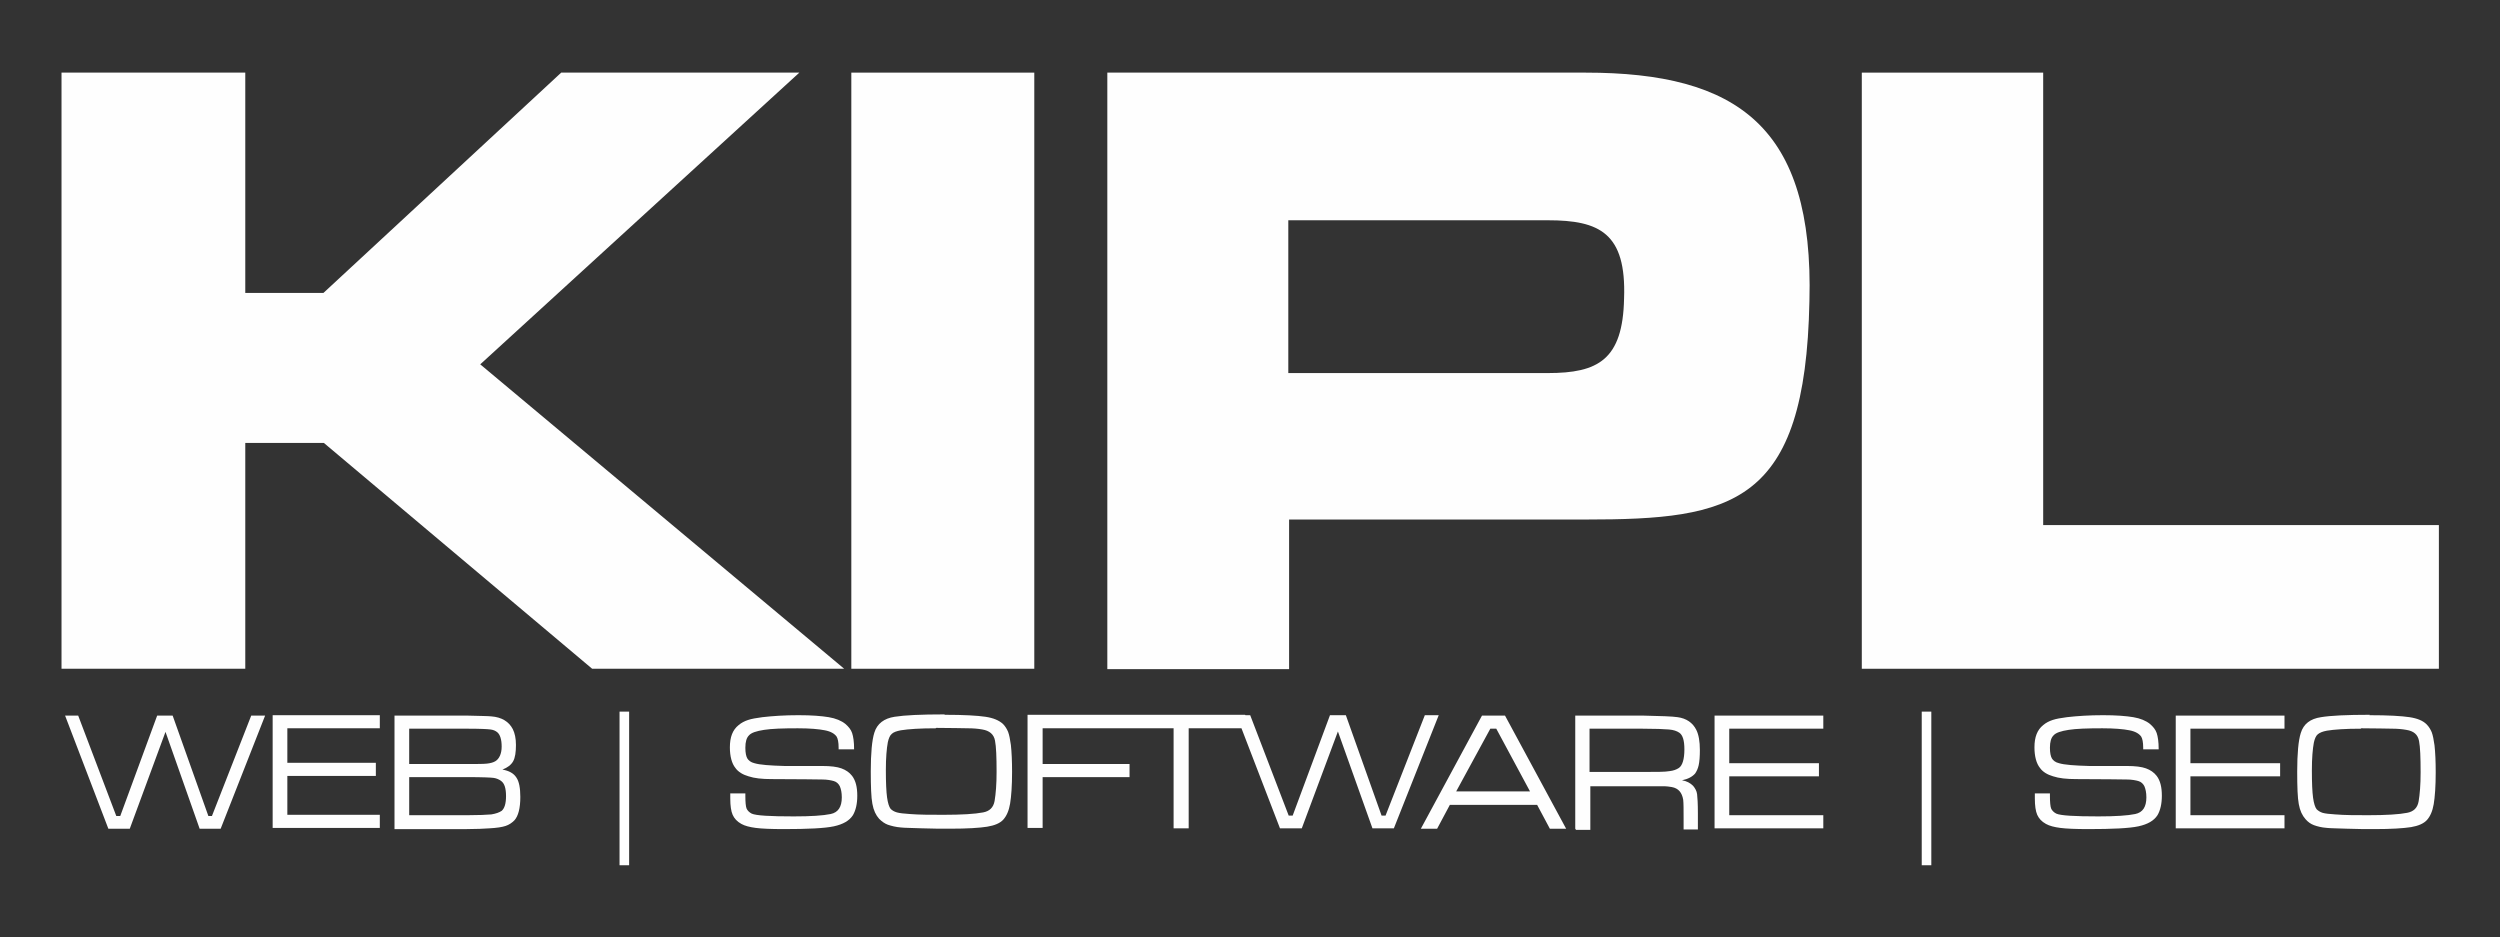
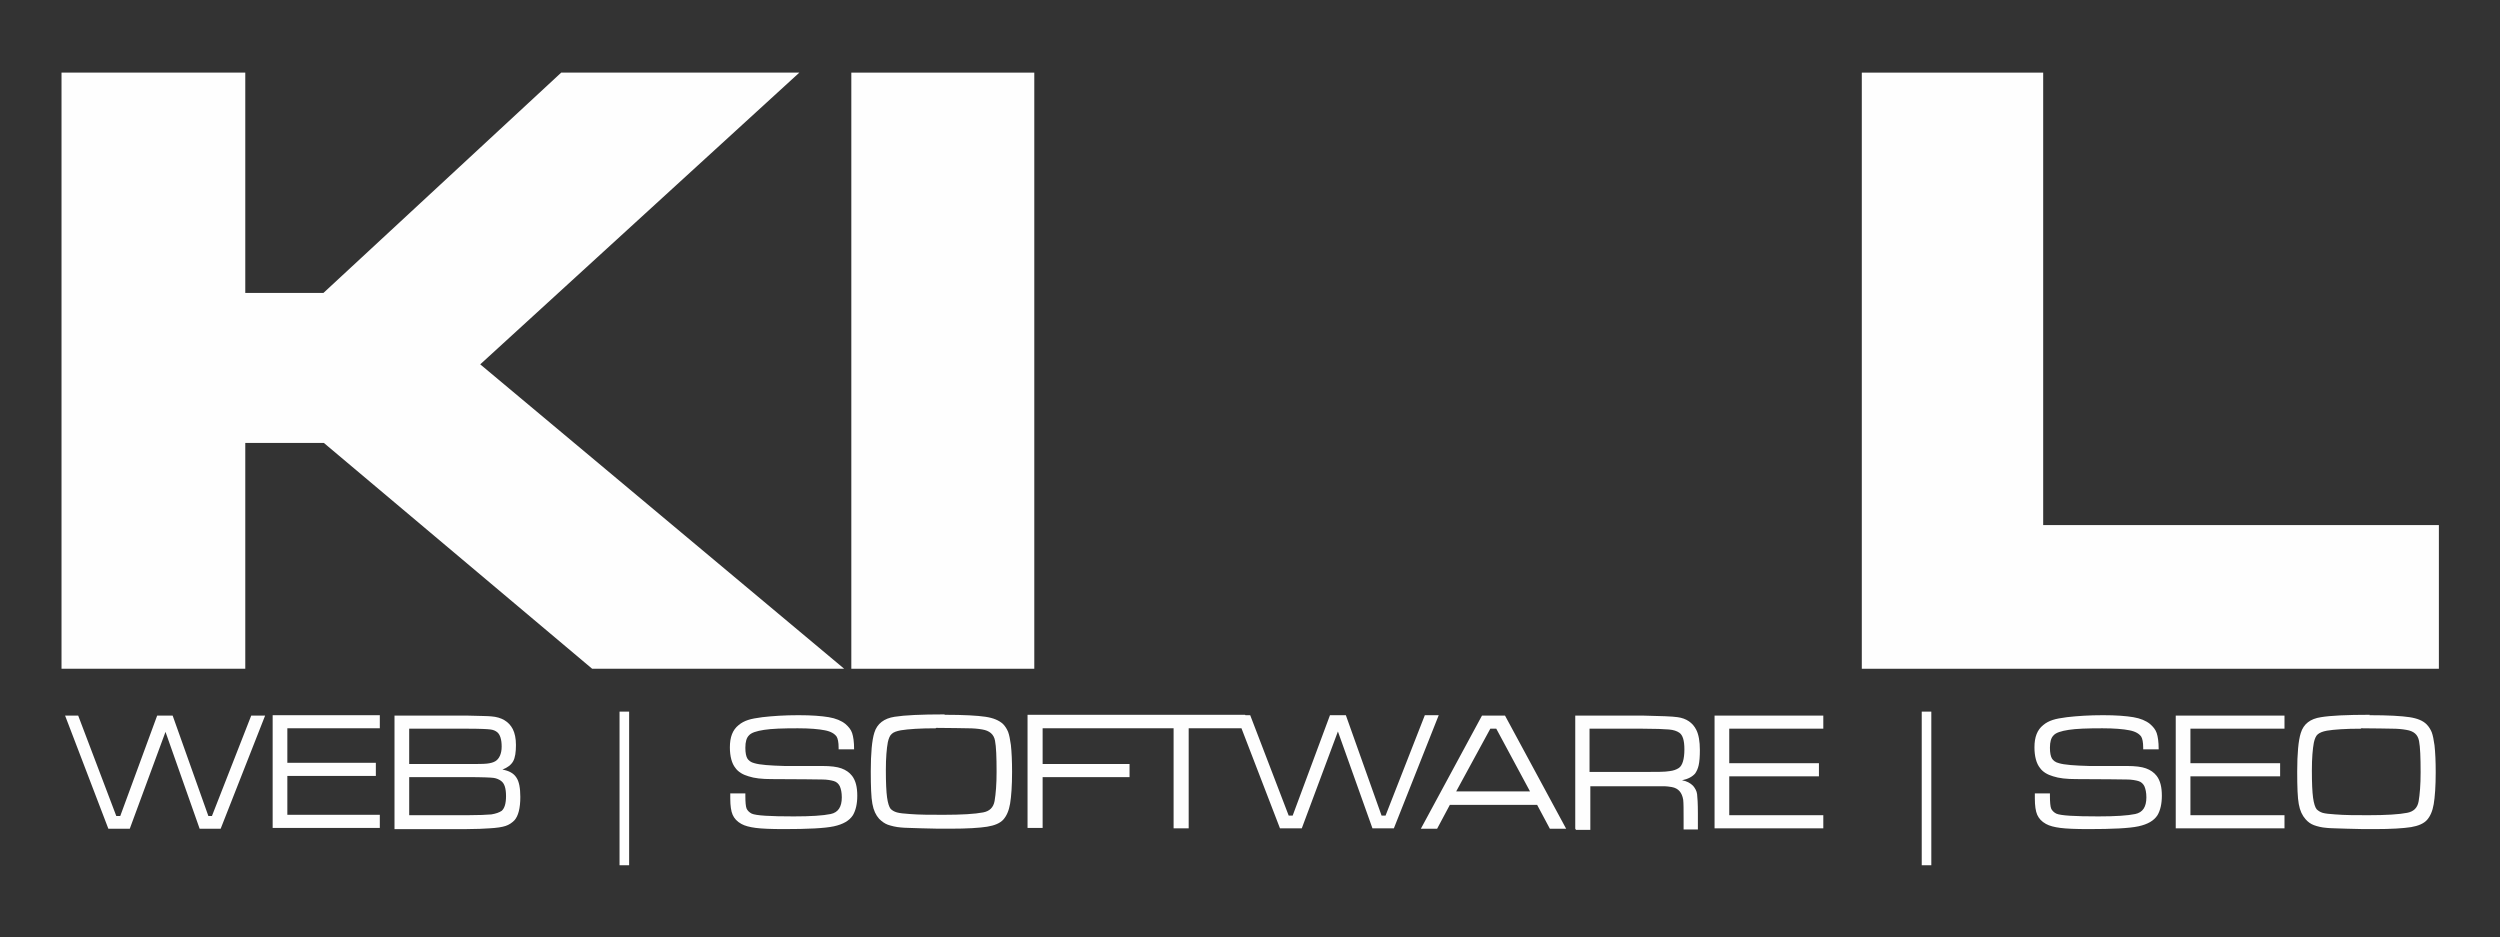
<svg xmlns="http://www.w3.org/2000/svg" xml:space="preserve" width="6.299in" height="2.362in" version="1.1" style="shape-rendering:geometricPrecision; text-rendering:geometricPrecision; image-rendering:optimizeQuality; fill-rule:evenodd; clip-rule:evenodd" viewBox="0 0 6299 2362">
  <rect x="0" y="0" width="6299" height="2362" fill="#333333" stroke="none" />
  <defs>
    <style type="text/css">
   
    .fil0 {fill:#FEFEFE}
    .fil1 {fill:#FEFEFE;fill-rule:nonzero}
   
  </style>
  </defs>
  <g id="Layer_x0020_1">
    <g id="_480672592">
      <polygon class="fil0" points="155,183 618,183 618,738 815,738 1414,183 2014,183 1210,918 2127,1685 1492,1685 816,1116 618,1116 618,1685 155,1685 " />
      <rect class="fil0" x="2145" y="183" width="461" height="1502" />
-       <path class="fil0" d="M2791 183l1204 0c382,0 576,136 564,576 -10,514 -194,550 -564,550l-747 0 0 377 -458 0 0 -377 0 -75 0 -1051zm455 372l654 0c130,0 198,32 192,197 -3,155 -66,188 -192,188l-654 0 0 -385z" />
      <polygon class="fil0" points="4691,183 5148,183 5148,1323 6145,1323 6145,1685 4691,1685 " />
      <path class="fil1" d="M163 1803l34 0 96 253 10 0 93 -253 39 0 90 253 9 0 99 -253 35 0 -112 285 -53 0 -86 -244 -90 244 -54 0 -109 -285zm831 285l0 -285 182 0c33,1 54,1 62,2 26,2 44,13 54,32 5,10 8,23 8,40 0,18 -2,32 -7,41 -5,9 -14,16 -27,21 16,3 28,9 35,20 7,10 10,27 10,49 0,28 -5,48 -15,59 -6,6 -13,11 -22,14 -9,3 -22,5 -40,6 -15,1 -34,2 -58,2l-182 0zm37 -163l146 0c24,0 41,0 50,-1 9,-1 16,-3 21,-6 10,-6 16,-19 16,-37 0,-18 -4,-30 -11,-36 -5,-4 -10,-6 -17,-7 -7,-1 -26,-2 -59,-2l-146 0 0 89zm0 129l146 0c29,0 49,-1 61,-2 12,-2 20,-5 26,-9 7,-6 11,-18 11,-37 0,-20 -4,-32 -12,-38 -5,-4 -12,-7 -19,-8 -7,-1 -29,-2 -67,-2l-146 0 0 96zm-344 33l0 -285 270 0 0 33 -233 0 0 87 223 0 0 33 -223 0 0 98 233 0 0 33 -270 0z" />
      <path class="fil1" d="M1840 1999l38 0c0,3 0,5 0,6 0,16 1,27 3,32 2,5 7,10 13,13 11,5 46,7 106,7 43,0 74,-2 93,-6 19,-4 28,-18 28,-42 0,-12 -2,-21 -5,-28 -3,-6 -8,-11 -15,-13 -7,-2 -17,-4 -30,-4 -13,0 -55,-1 -127,-1 -24,0 -43,-2 -58,-7 -14,-4 -26,-11 -33,-21 -9,-11 -14,-29 -14,-52 0,-26 7,-44 22,-56 7,-6 15,-10 24,-13 9,-3 21,-5 36,-7 26,-3 56,-5 91,-5 33,0 58,2 76,5 18,3 32,9 42,17 8,7 14,14 17,23 3,9 5,22 5,41l-39 0c0,-2 0,-4 0,-4 0,-14 -2,-23 -5,-28 -5,-7 -14,-13 -30,-16 -15,-3 -38,-5 -68,-5 -38,0 -66,1 -85,4 -19,3 -32,7 -38,14 -6,6 -9,16 -9,31 0,13 2,22 5,27 3,5 9,10 18,12 13,4 39,6 76,7 13,0 44,0 95,0 21,0 37,2 48,6 11,4 20,10 27,19 9,12 13,28 13,50 0,21 -4,37 -11,49 -9,14 -25,23 -48,28 -23,5 -66,7 -126,7 -32,0 -56,-1 -71,-3 -15,-2 -27,-5 -36,-10 -11,-6 -18,-14 -22,-23 -4,-9 -6,-23 -6,-41 0,-1 0,-5 0,-13zm2480 89l0 -285 274 0 0 33 -237 0 0 87 226 0 0 33 -226 0 0 98 237 0 0 33 -274 0zm-351 0l0 -285 170 0c46,1 75,2 88,4 22,3 38,14 47,32 6,12 9,29 9,51 0,16 -1,29 -3,38 -2,9 -5,15 -9,21 -7,8 -18,14 -33,17 12,2 21,7 28,14 5,6 9,13 10,21 1,8 2,24 2,48l0 41 -36 0 0 -27c0,-23 0,-39 -1,-48 -3,-18 -12,-29 -29,-32 -7,-1 -13,-2 -18,-2 -5,0 -23,0 -54,0l-133 0 0 110 -36 0zm36 -143l133 0c35,0 58,0 68,-2 10,-1 18,-4 24,-8 9,-6 14,-22 14,-47 0,-22 -4,-36 -13,-42 -6,-4 -14,-7 -26,-8 -12,-1 -34,-2 -67,-2l-133 0 0 109zm-100 143l-32 -60 -220 0 -32 60 -41 0 154 -285 58 0 154 285 -40 0zm-50 -94l-85 -158 -15 0 -86 158 185 0zm-717 -192l12 0 97 253 10 0 94 -253 40 0 90 253 10 0 99 -253 35 0 -113 285 -54 0 -87 -244 -91 244 -55 0 -97 -252 -133 0 0 252 -38 0 0 -252 -101 0 -42 0 -187 0 0 90 219 0 0 33 -219 0 0 128 -38 0 0 -285 225 0 42 0 258 0 23 0zm-758 -1c49,0 83,2 103,5 20,3 34,9 44,18 6,6 10,13 13,20 3,8 5,19 7,33 2,18 3,41 3,68 0,35 -2,62 -5,80 -3,18 -9,31 -17,40 -8,9 -22,15 -41,18 -19,3 -50,5 -94,5 -21,0 -45,0 -71,-1 -26,-1 -43,-1 -51,-2 -14,-1 -25,-4 -34,-7 -8,-3 -15,-8 -22,-15 -8,-9 -14,-21 -17,-38 -3,-16 -4,-43 -4,-82 0,-45 3,-78 9,-97 7,-23 25,-36 51,-40 25,-4 66,-6 126,-6zm-22 34c-40,0 -69,2 -88,5 -11,2 -19,5 -23,9 -5,4 -8,12 -10,21 -3,16 -5,39 -5,70 0,32 1,54 3,69 2,14 5,24 9,29 4,4 9,7 16,9 7,2 18,3 32,4 24,2 53,2 85,2 46,0 79,-2 100,-6 16,-3 26,-12 29,-29 3,-18 5,-42 5,-73 0,-37 -1,-64 -4,-79 -3,-16 -14,-25 -32,-28 -11,-2 -23,-3 -37,-3 -14,0 -40,-1 -79,-1z" />
      <path class="fil1" d="M5127 1999l38 0c0,3 0,5 0,6 0,16 1,27 3,32 2,5 7,10 13,13 11,5 46,7 106,7 43,0 74,-2 93,-6 19,-4 28,-18 28,-42 0,-12 -2,-21 -5,-28 -3,-6 -8,-11 -15,-13 -7,-2 -17,-4 -30,-4 -13,0 -55,-1 -127,-1 -24,0 -43,-2 -58,-7 -14,-4 -26,-11 -33,-21 -9,-11 -14,-29 -14,-52 0,-26 7,-44 22,-56 7,-6 15,-10 24,-13 9,-3 21,-5 36,-7 26,-3 56,-5 91,-5 33,0 58,2 76,5 18,3 32,9 42,17 8,7 14,14 17,23 3,9 5,22 5,41l-39 0c0,-2 0,-4 0,-4 0,-14 -2,-23 -5,-28 -5,-7 -14,-13 -30,-16 -15,-3 -38,-5 -68,-5 -38,0 -66,1 -85,4 -19,3 -32,7 -38,14 -6,6 -9,16 -9,31 0,13 2,22 5,27 3,5 9,10 18,12 13,4 39,6 76,7 13,0 44,0 95,0 21,0 37,2 48,6 11,4 20,10 27,19 9,12 13,28 13,50 0,21 -4,37 -11,49 -9,14 -25,23 -48,28 -23,5 -66,7 -126,7 -32,0 -56,-1 -71,-3 -15,-2 -27,-5 -36,-10 -11,-6 -18,-14 -22,-23 -4,-9 -6,-23 -6,-41 0,-1 0,-5 0,-13zm843 -197c48,0 81,2 101,5 20,3 34,9 43,18 6,6 10,13 13,20 3,8 5,19 7,33 2,18 3,41 3,68 0,35 -2,62 -5,80 -3,18 -9,31 -17,40 -8,9 -22,15 -40,18 -19,3 -50,5 -92,5 -21,0 -44,0 -70,-1 -26,-1 -42,-1 -50,-2 -14,-1 -25,-4 -33,-7 -8,-3 -15,-8 -21,-15 -8,-9 -14,-21 -17,-38 -3,-16 -4,-43 -4,-82 0,-45 3,-78 9,-97 7,-23 24,-36 51,-40 24,-4 65,-6 123,-6zm-21 34c-39,0 -68,2 -86,5 -11,2 -18,5 -23,9 -5,4 -8,12 -10,21 -3,16 -5,39 -5,70 0,32 1,54 3,69 2,14 5,24 9,29 4,4 9,7 15,9 7,2 17,3 32,4 24,2 52,2 83,2 45,0 78,-2 98,-6 16,-3 26,-12 29,-29 3,-18 5,-42 5,-73 0,-37 -1,-64 -4,-79 -3,-16 -13,-25 -32,-28 -11,-2 -23,-3 -36,-3 -14,0 -40,-1 -78,-1zm-467 252l0 -285 274 0 0 33 -237 0 0 87 226 0 0 33 -226 0 0 98 237 0 0 33 -274 0z" />
      <rect class="fil0" x="1561" y="1793" width="24.142" height="387.084" />
      <rect class="fil0" x="4842" y="1793" width="24.142" height="387.084" />
    </g>
  </g>
</svg>